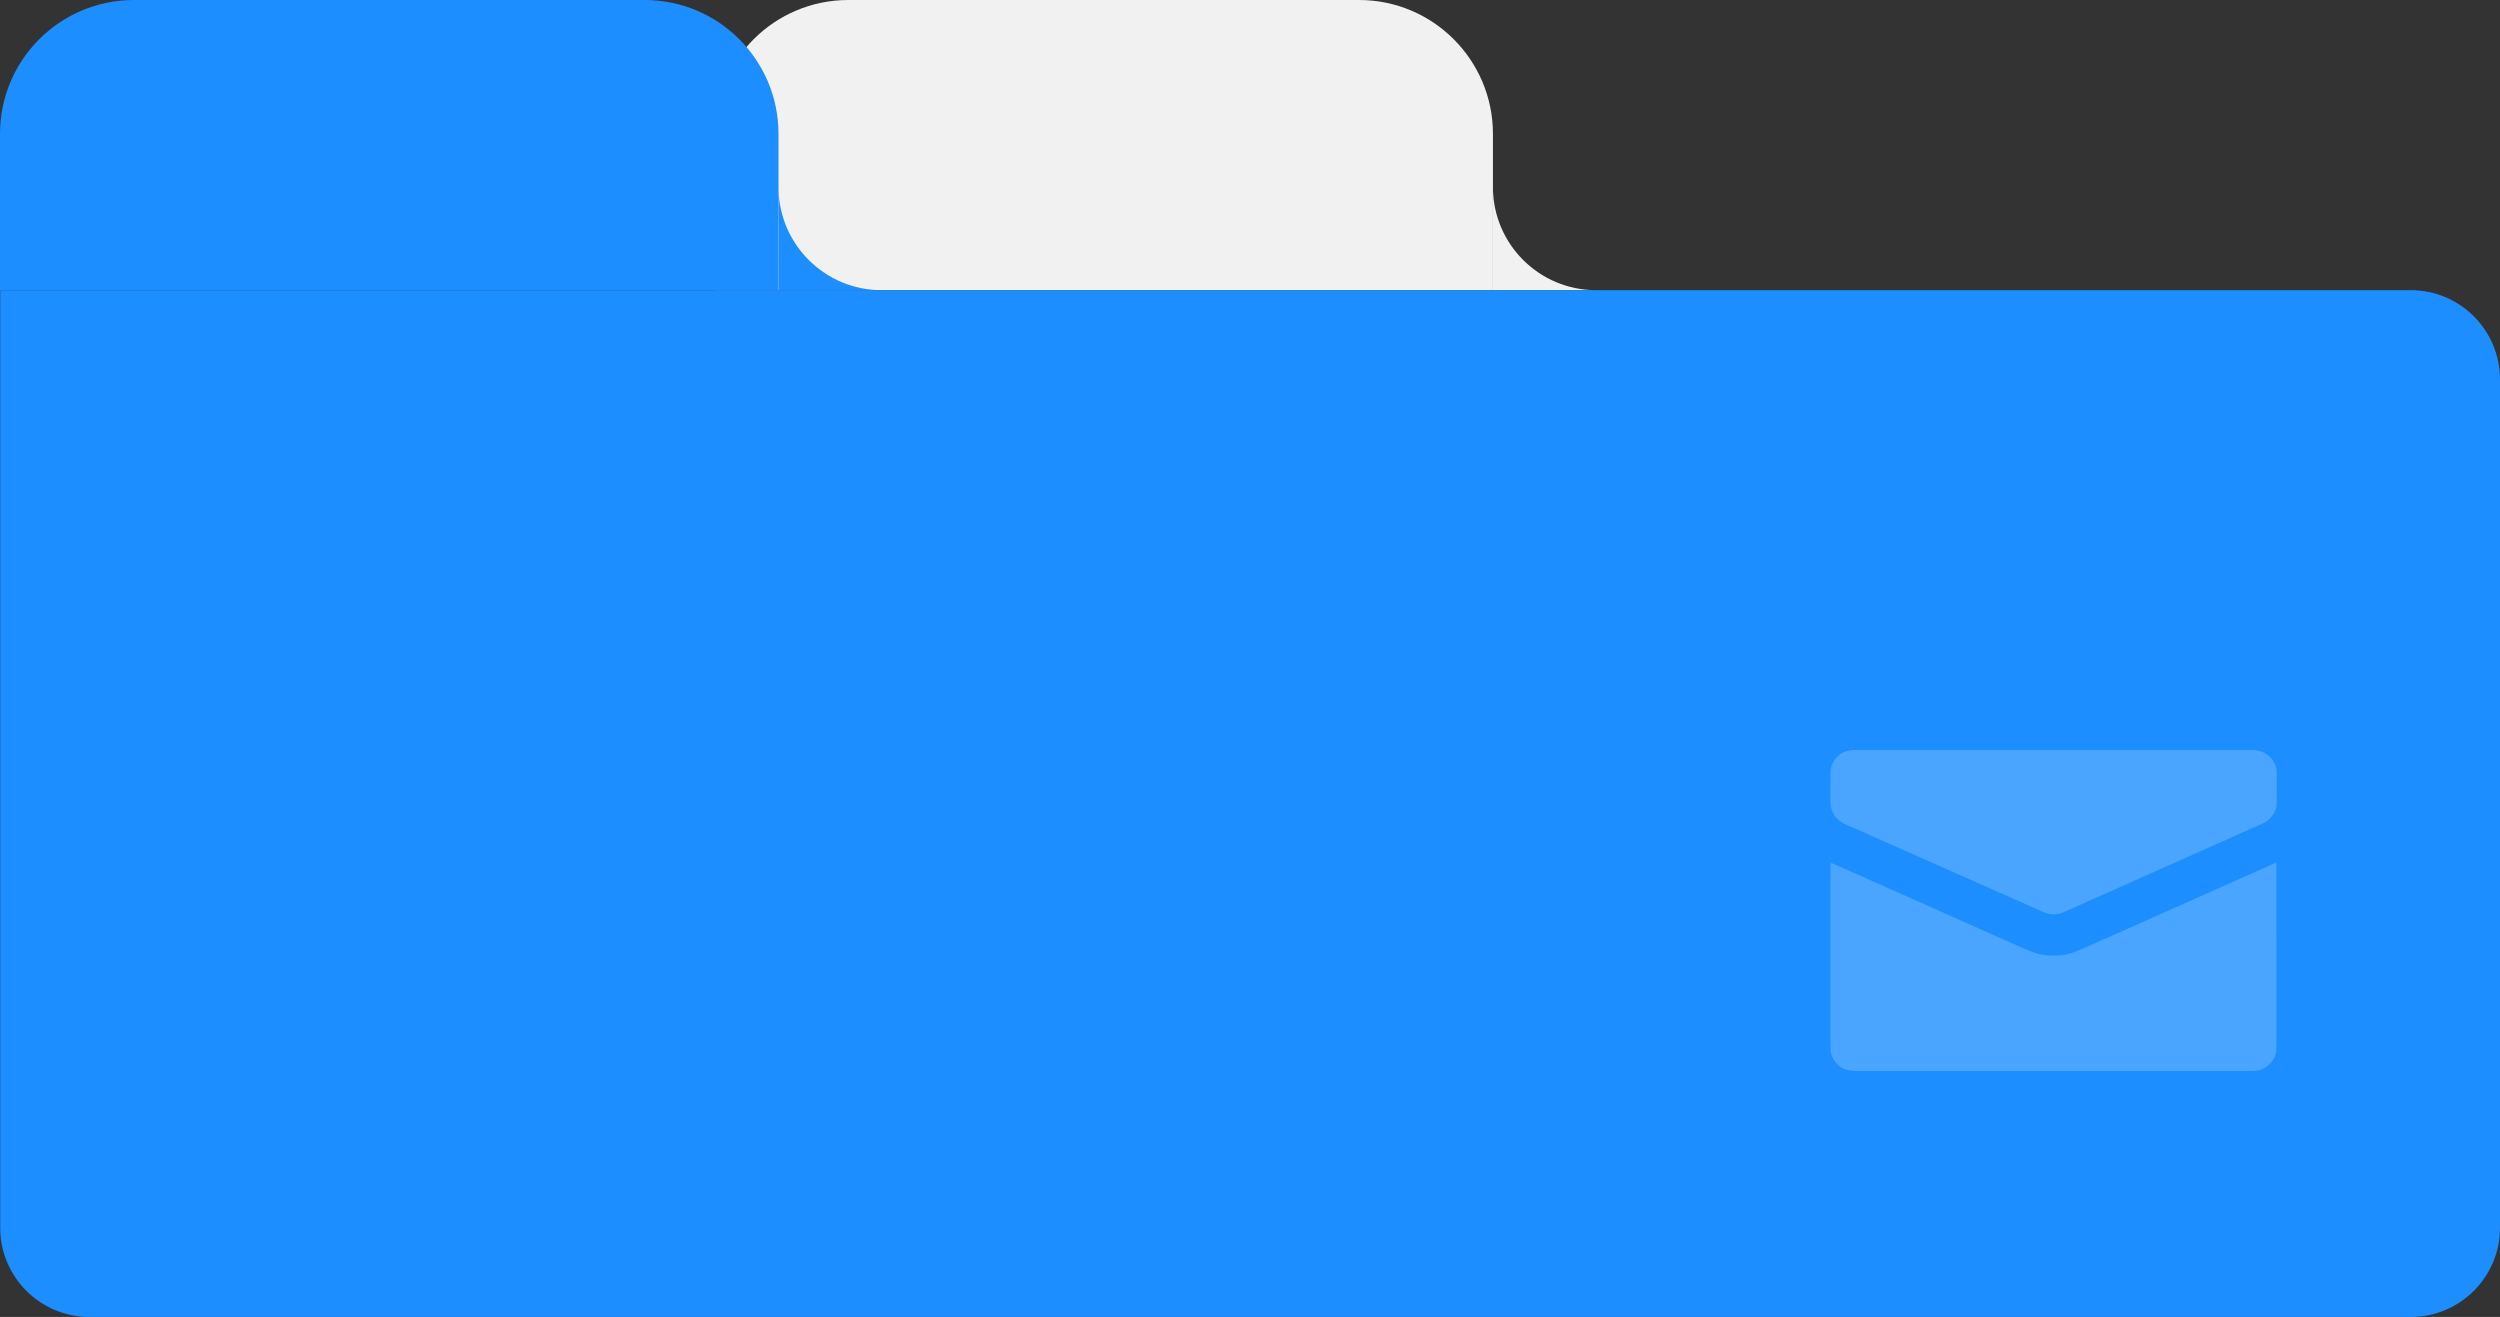
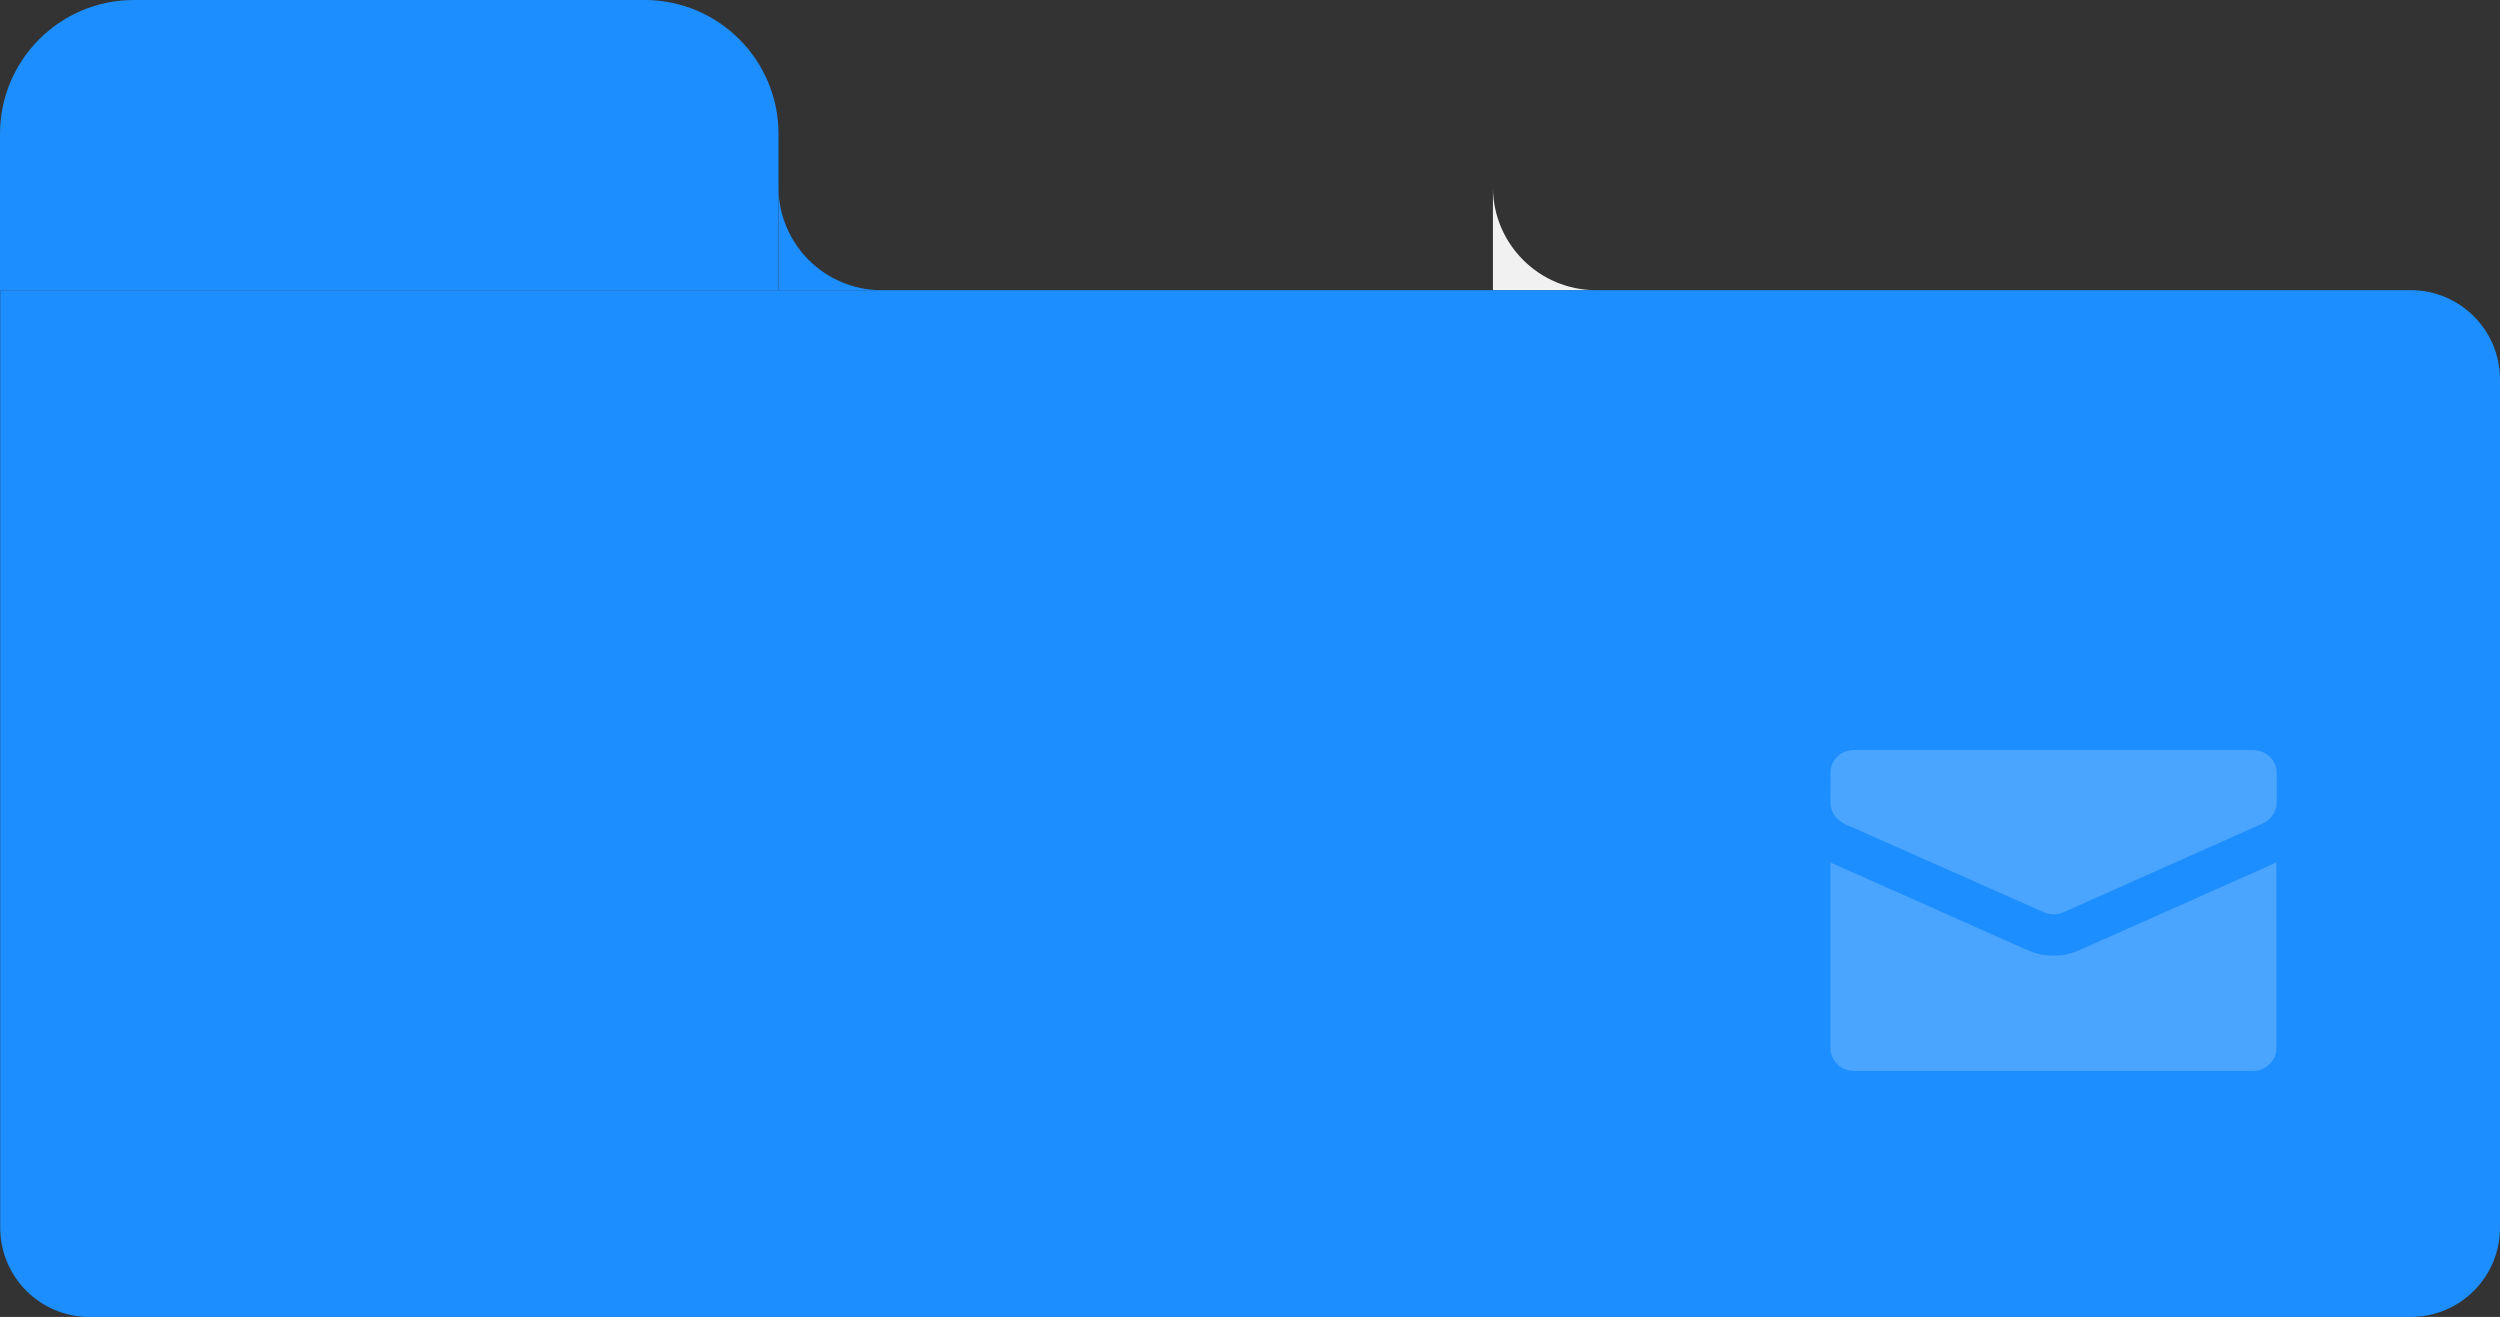
<svg xmlns="http://www.w3.org/2000/svg" width="560" height="295" viewBox="0 0 560 295" fill="none">
  <rect x="0" y="0" width="560" height="295" fill="#333333" stroke="none" />
-   <path d="M334.418 30C334.418 13.431 320.987 0 304.418 0H190.033C173.465 0 160.033 13.431 160.033 30V65H334.418V30Z" fill="#F1F1F1" />
  <path fill-rule="evenodd" clip-rule="evenodd" d="M357.522 65V65H334.418V42.135C334.546 54.785 344.841 65 357.521 65C357.521 65 357.522 65 357.522 65Z" fill="#F1F1F1" />
-   <path d="M0.046 65H540.001C551.047 65 560.001 73.954 560.001 85V275C560.001 286.046 551.047 295 540.001 295H20.046C9 295 0.046 286.046 0.046 275V65Z" fill="#1C8EFF" />
+   <path d="M0.046 65H540.001C551.047 65 560.001 73.954 560.001 85V275C560.001 286.046 551.047 295 540.001 295H20.046C9 295 0.046 286.046 0.046 275Z" fill="#1C8EFF" />
  <path d="M174.385 30C174.385 13.431 160.954 0 144.385 0H30C13.432 0 0 13.431 0 30V65H174.385V30Z" fill="#1C8EFF" />
  <path fill-rule="evenodd" clip-rule="evenodd" d="M197.443 65H174.385V42.153C174.523 54.78 184.79 64.976 197.443 65Z" fill="#1C8EFF" />
  <g opacity="0.2">
    <path d="M412.873 168.528C413.667 168.221 414.501 167.977 415.361 168.002C445.099 167.999 474.839 168.002 504.576 168.002C506.66 167.951 508.75 169.196 509.559 171.14C510.094 172.194 509.994 173.411 510.003 174.554C509.985 176.413 510.035 178.273 509.973 180.132C509.852 182.129 508.395 183.816 506.598 184.576C504.462 185.504 502.344 186.474 500.215 187.418C497.227 188.745 494.242 190.087 491.249 191.407C490.824 191.601 490.394 191.786 489.971 191.983C488.592 192.58 487.236 193.223 485.857 193.817C479.957 196.441 474.059 199.075 468.159 201.698C466.881 202.261 465.605 202.828 464.338 203.42C462.92 203.978 461.546 204.859 459.97 204.825C458.756 204.831 457.658 204.262 456.574 203.784C455.184 203.208 453.832 202.535 452.446 201.945C450.955 201.348 449.519 200.621 448.037 200.004C446.219 199.226 444.433 198.378 442.615 197.598C437.962 195.539 433.315 193.465 428.657 191.414C425.819 190.154 422.983 188.887 420.138 187.64C418.229 186.819 416.358 185.902 414.43 185.124C412.738 184.475 411.014 183.421 410.374 181.628C410.088 180.91 410.005 180.13 410.015 179.364C410.017 177.223 410.005 175.085 410.024 172.946C410.081 171.094 411.231 169.365 412.873 168.528Z" fill="white" />
    <path d="M410.065 193.088C410.12 193.152 410.23 193.282 410.285 193.346C410.687 193.474 411.074 193.641 411.451 193.827C412.935 194.444 414.367 195.18 415.858 195.782C417.299 196.404 418.712 197.083 420.148 197.708C421.644 198.293 423.064 199.062 424.557 199.649C426.462 200.482 428.337 201.385 430.258 202.181C431.689 202.824 433.11 203.487 434.548 204.113C437.455 205.39 440.356 206.684 443.252 207.985C446.538 209.412 449.796 210.904 453.076 212.349C454.272 212.845 455.443 213.424 456.719 213.696C458.468 214.144 460.302 214.105 462.088 213.934C463.76 213.68 465.331 213.037 466.865 212.353C468.784 211.548 470.65 210.62 472.573 209.822C476.843 207.914 481.117 206.012 485.391 204.113C487.302 203.306 489.166 202.389 491.082 201.591C492.514 200.948 493.939 200.29 495.377 199.661C498.229 198.417 501.064 197.129 503.914 195.878C505.453 195.224 506.955 194.497 508.485 193.827C508.97 193.618 509.468 193.436 509.903 193.127C509.946 206.677 509.905 220.228 509.923 233.778C509.928 234.396 509.912 235.015 509.857 235.633C509.425 238.11 507.058 239.989 504.552 239.882C474.901 239.884 445.253 239.884 415.604 239.882C414.646 239.925 413.704 239.708 412.826 239.331C411.406 238.581 410.395 237.197 410.079 235.626C410.04 235.244 410.015 234.862 410.015 234.48C410.015 220.98 410.015 207.482 410.015 193.982C410.022 193.683 410.04 193.385 410.065 193.088Z" fill="white" />
  </g>
</svg>